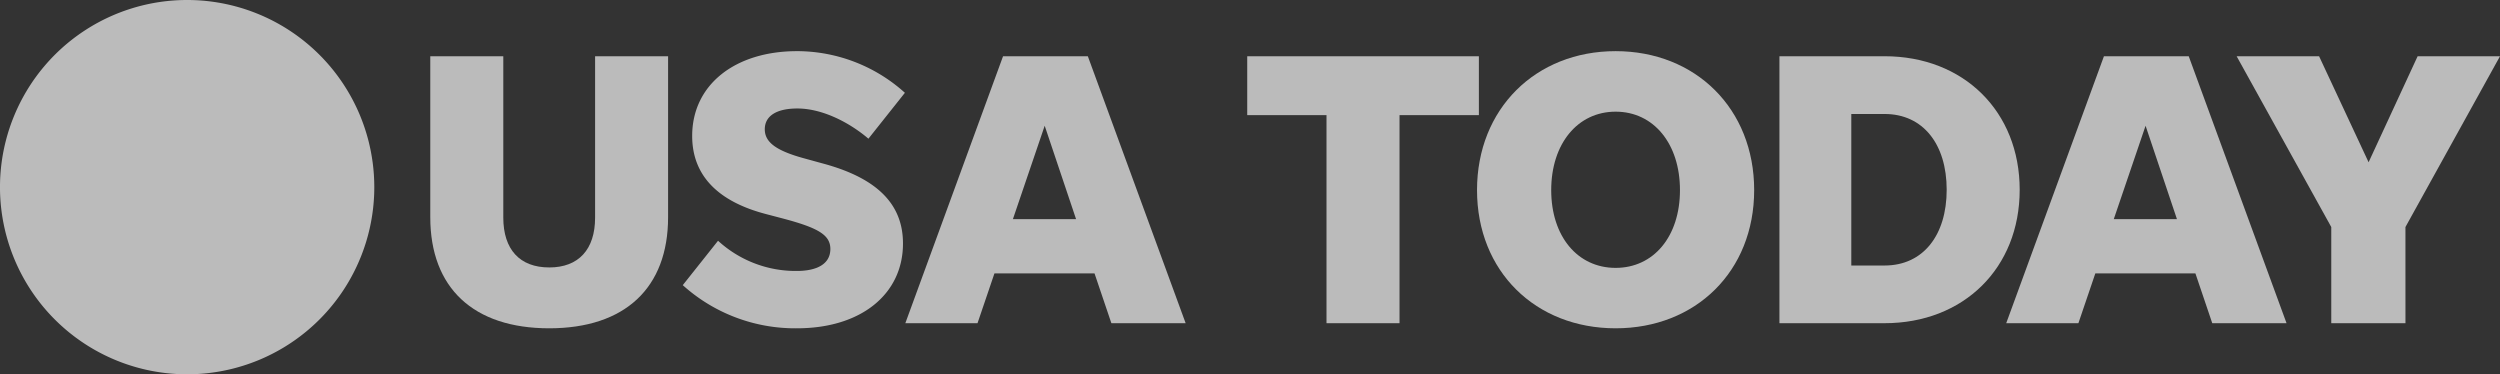
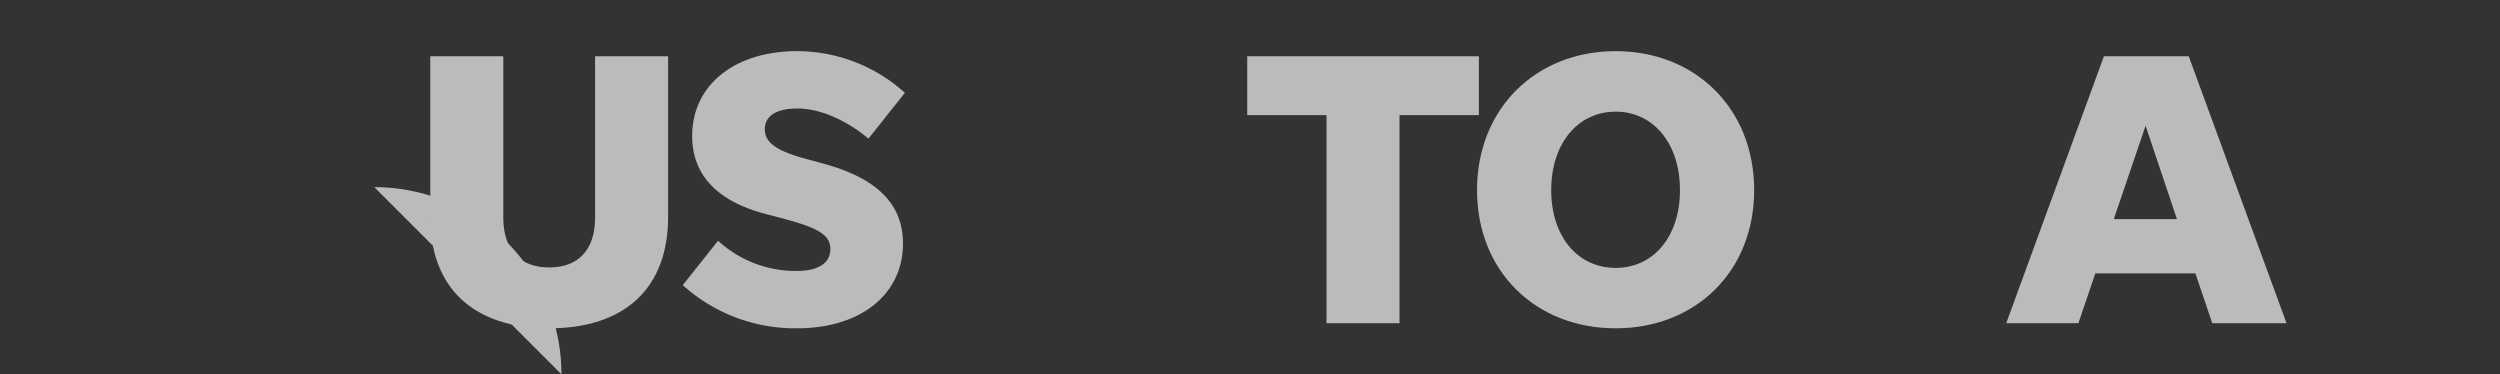
<svg xmlns="http://www.w3.org/2000/svg" width="389.779" height="58.354" viewBox="0 0 389.779 58.354">
  <rect x="0" y="0" width="389.779" height="58.354" fill="#333333" stroke="none" />
  <g id="usa-today" transform="translate(0)" opacity="0.69">
-     <path id="path6918" d="M58.357,29.177A29.179,29.179,0,1,1,29.177,0a29.178,29.178,0,0,1,29.18,29.177" transform="translate(0 0)" fill="#f8f8f8" />
+     <path id="path6918" d="M58.357,29.177a29.178,29.178,0,0,1,29.18,29.177" transform="translate(0 0)" fill="#f8f8f8" />
    <path id="path42590" d="M45.863,36.5c-4.593,0-7.156-2.81-7.156-7.768V3.571H27.323v25.1c0,11.02,6.727,17.318,18.541,17.318S64.4,39.69,64.4,28.669V3.571H53.019V28.734c0,4.957-2.563,7.768-7.156,7.768Zm0,0" transform="translate(39.763 5.197)" fill="#f8f8f8" />
    <path id="path42586" d="M61.167,46.458c9.979,0,16.524-5.321,16.524-13.219,0-5.634-3.37-9.979-12.308-12.425l-3.123-.859c-4.463-1.223-6.115-2.563-6.115-4.528,0-2.082,1.835-3.24,5.074-3.24,3.929,0,8.145,2.2,11.085,4.71L77.99,9.741A25.141,25.141,0,0,0,61.167,3.248c-9.615,0-16.342,5.2-16.342,13.219,0,6.18,4.033,10.227,11.5,12.178l2.576.677c5.569,1.47,7.468,2.576,7.468,4.775,0,2.264-1.965,3.422-5.269,3.422a17.919,17.919,0,0,1-12.243-4.71l-5.5,6.922a26.159,26.159,0,0,0,17.812,6.727Zm0,0" transform="translate(63.094 4.727)" fill="#f8f8f8" />
-     <path id="path42582" d="M89.613,45.193h11.58L85.943,3.571H72.724L57.489,45.193H68.743l2.641-7.768h15.6ZM74.26,28.969l4.957-14.559,4.892,14.559Zm0,0" transform="translate(83.663 5.197)" fill="#f8f8f8" />
    <path id="path42578" d="M91.559,45.193h11.385V12.757h12.373V3.571H79.2v9.186h12.36Zm0,0" transform="translate(115.258 5.197)" fill="#f8f8f8" />
    <path id="path42570" d="M115.4,46.458c12.478,0,21.6-8.873,21.6-21.546S127.881,3.248,115.4,3.248s-21.611,9-21.611,21.663S102.913,46.458,115.4,46.458Zm0-9.42c-5.933,0-10.044-4.905-10.044-12.126s4.111-12.23,10.044-12.23,10.031,5.009,10.031,12.23S121.336,37.038,115.4,37.038Zm0,0" transform="translate(136.496 4.727)" fill="#f8f8f8" />
-     <path id="path42566" d="M112.994,45.193h16.394c12.308,0,21.065-8.574,21.065-20.8S141.7,3.571,129.388,3.571H112.994ZM124.2,36.2V12.575h5.191c6,0,9.68,4.71,9.68,11.814S135.386,36.2,129.388,36.2Zm0,0" transform="translate(164.44 5.197)" fill="#f8f8f8" />
    <path id="path42558" d="M159.518,45.193H171.1L155.85,3.571H142.631L127.395,45.193h11.254l2.641-7.768h15.6ZM144.165,28.969l4.957-14.559,4.892,14.559Zm0,0" transform="translate(185.398 5.197)" fill="#f8f8f8" />
-     <path id="path42562" d="M168.346,30.2,183.088,3.571H170.246L162.6,20.1,154.881,3.571H142.026L156.781,30.2V45.193h11.567Zm0,0" transform="translate(206.691 5.197)" fill="#f8f8f8" />
  </g>
</svg>